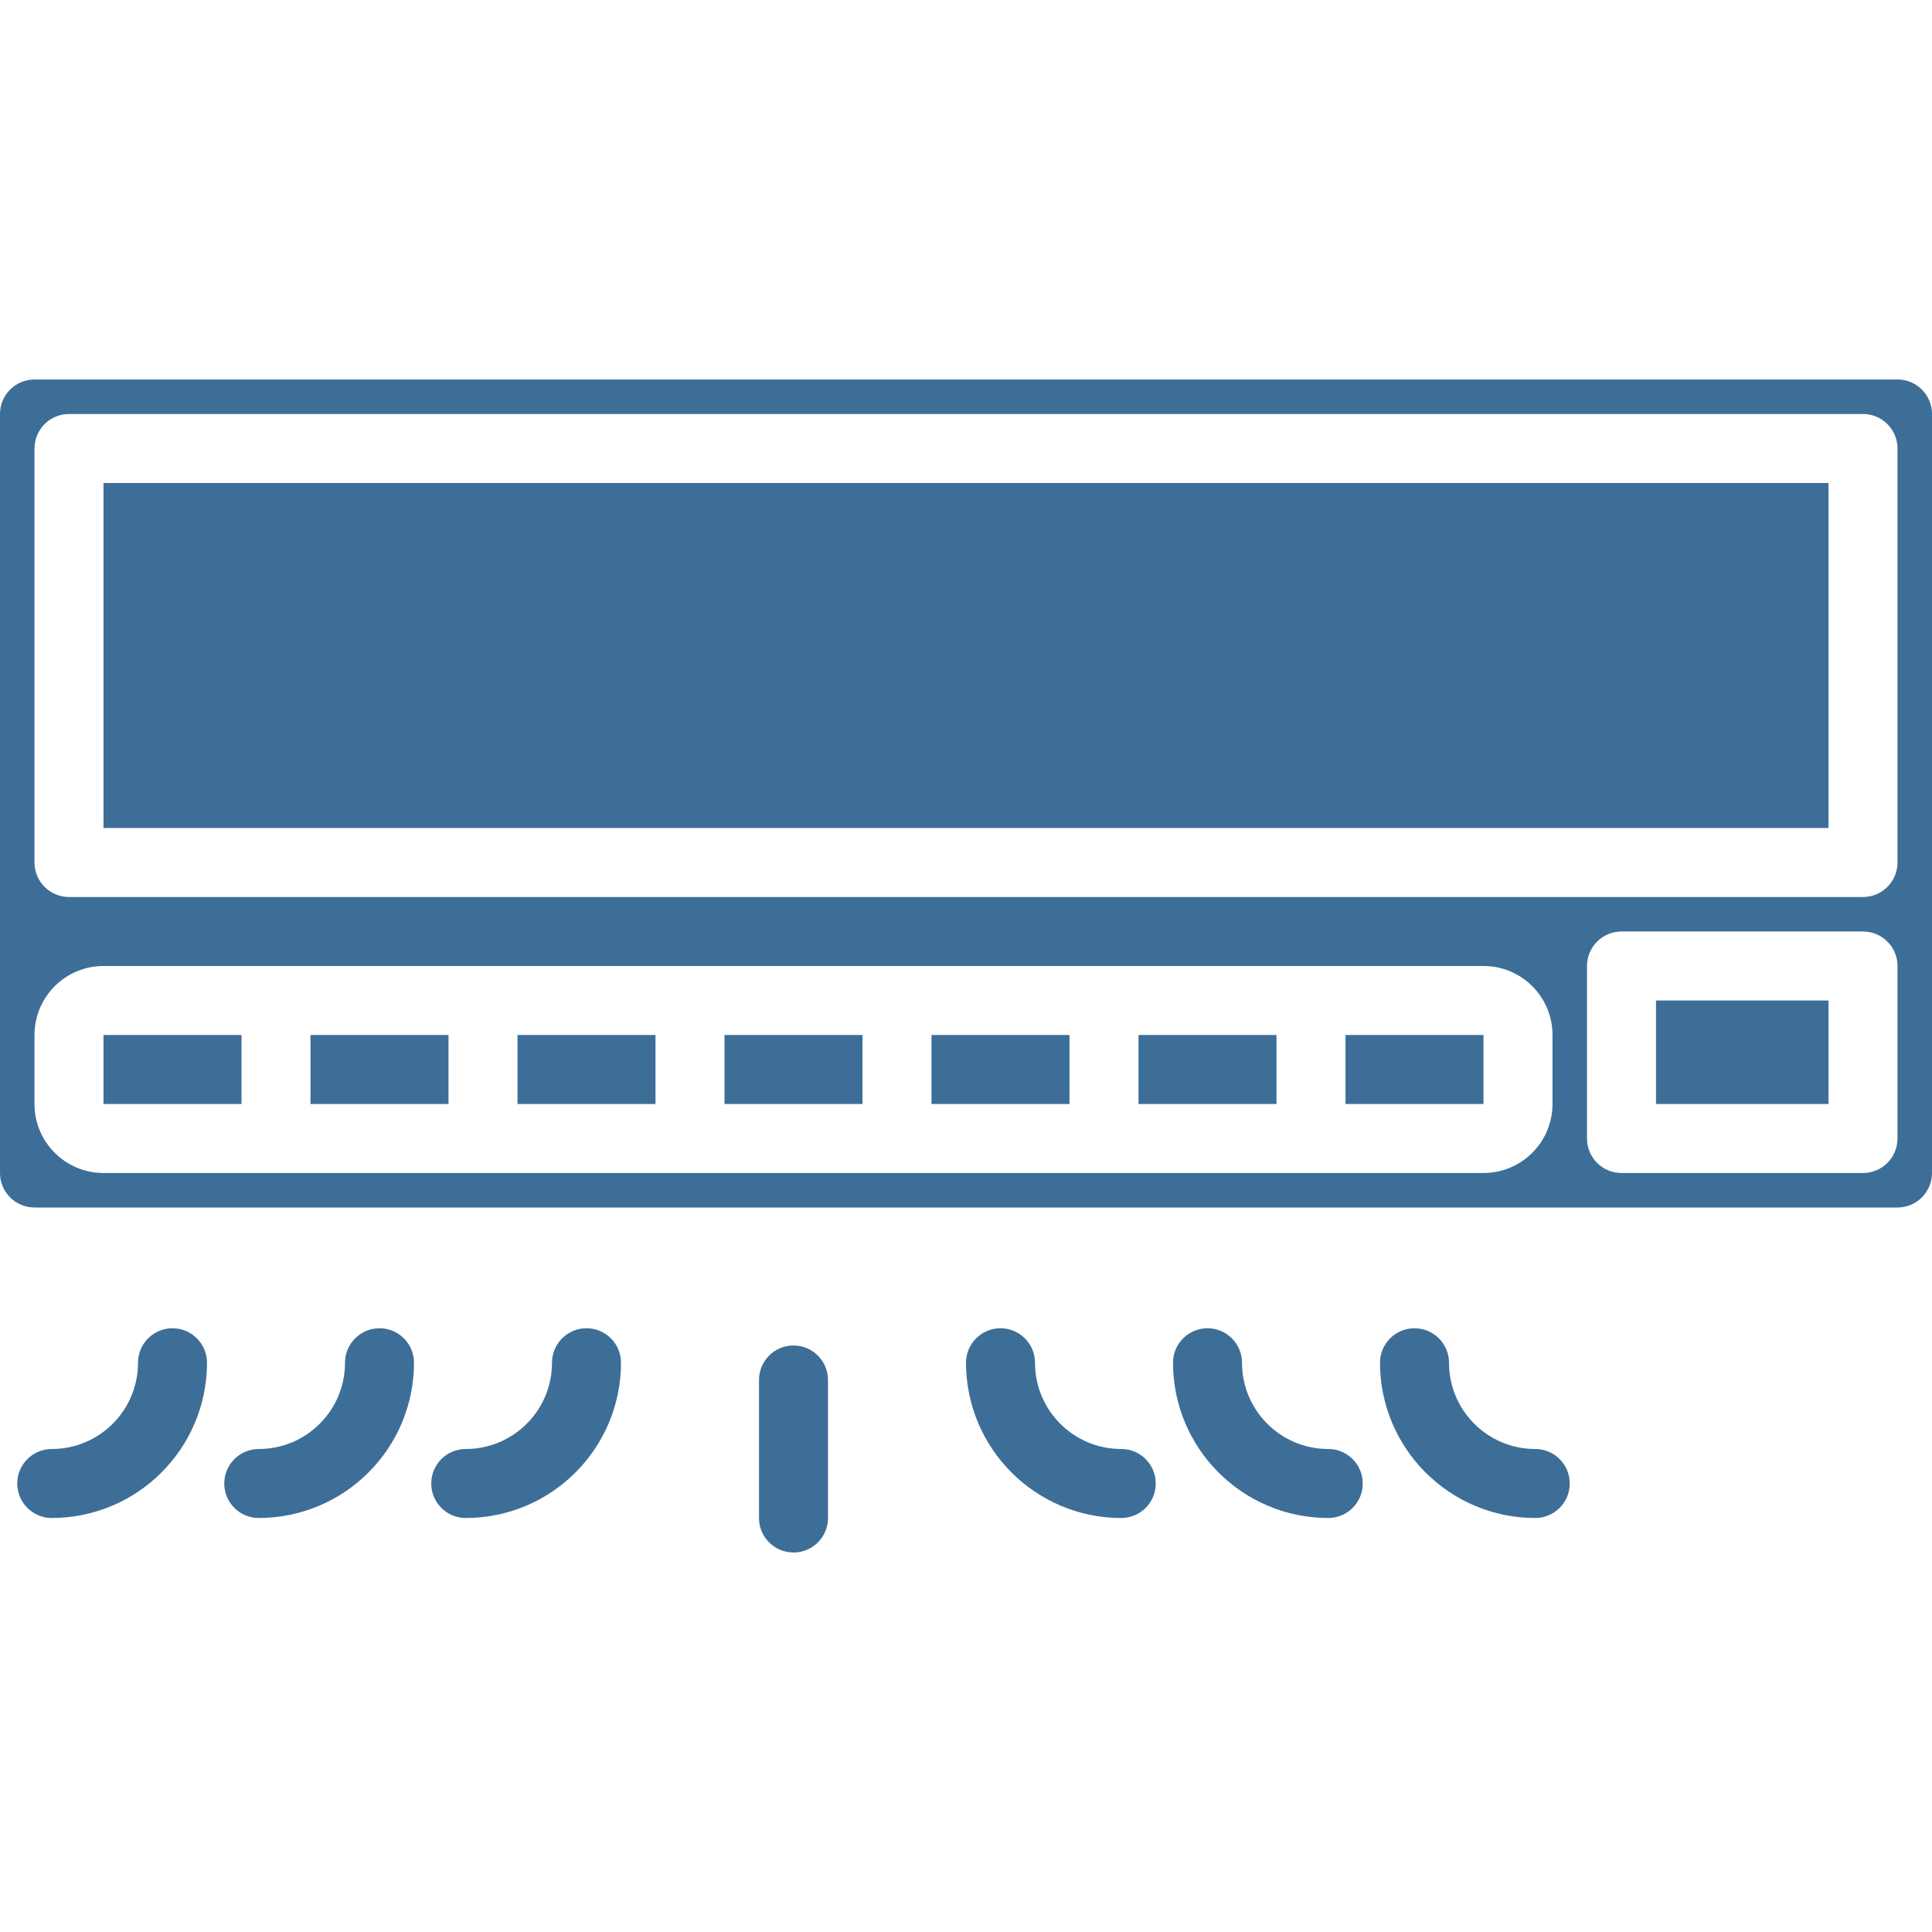
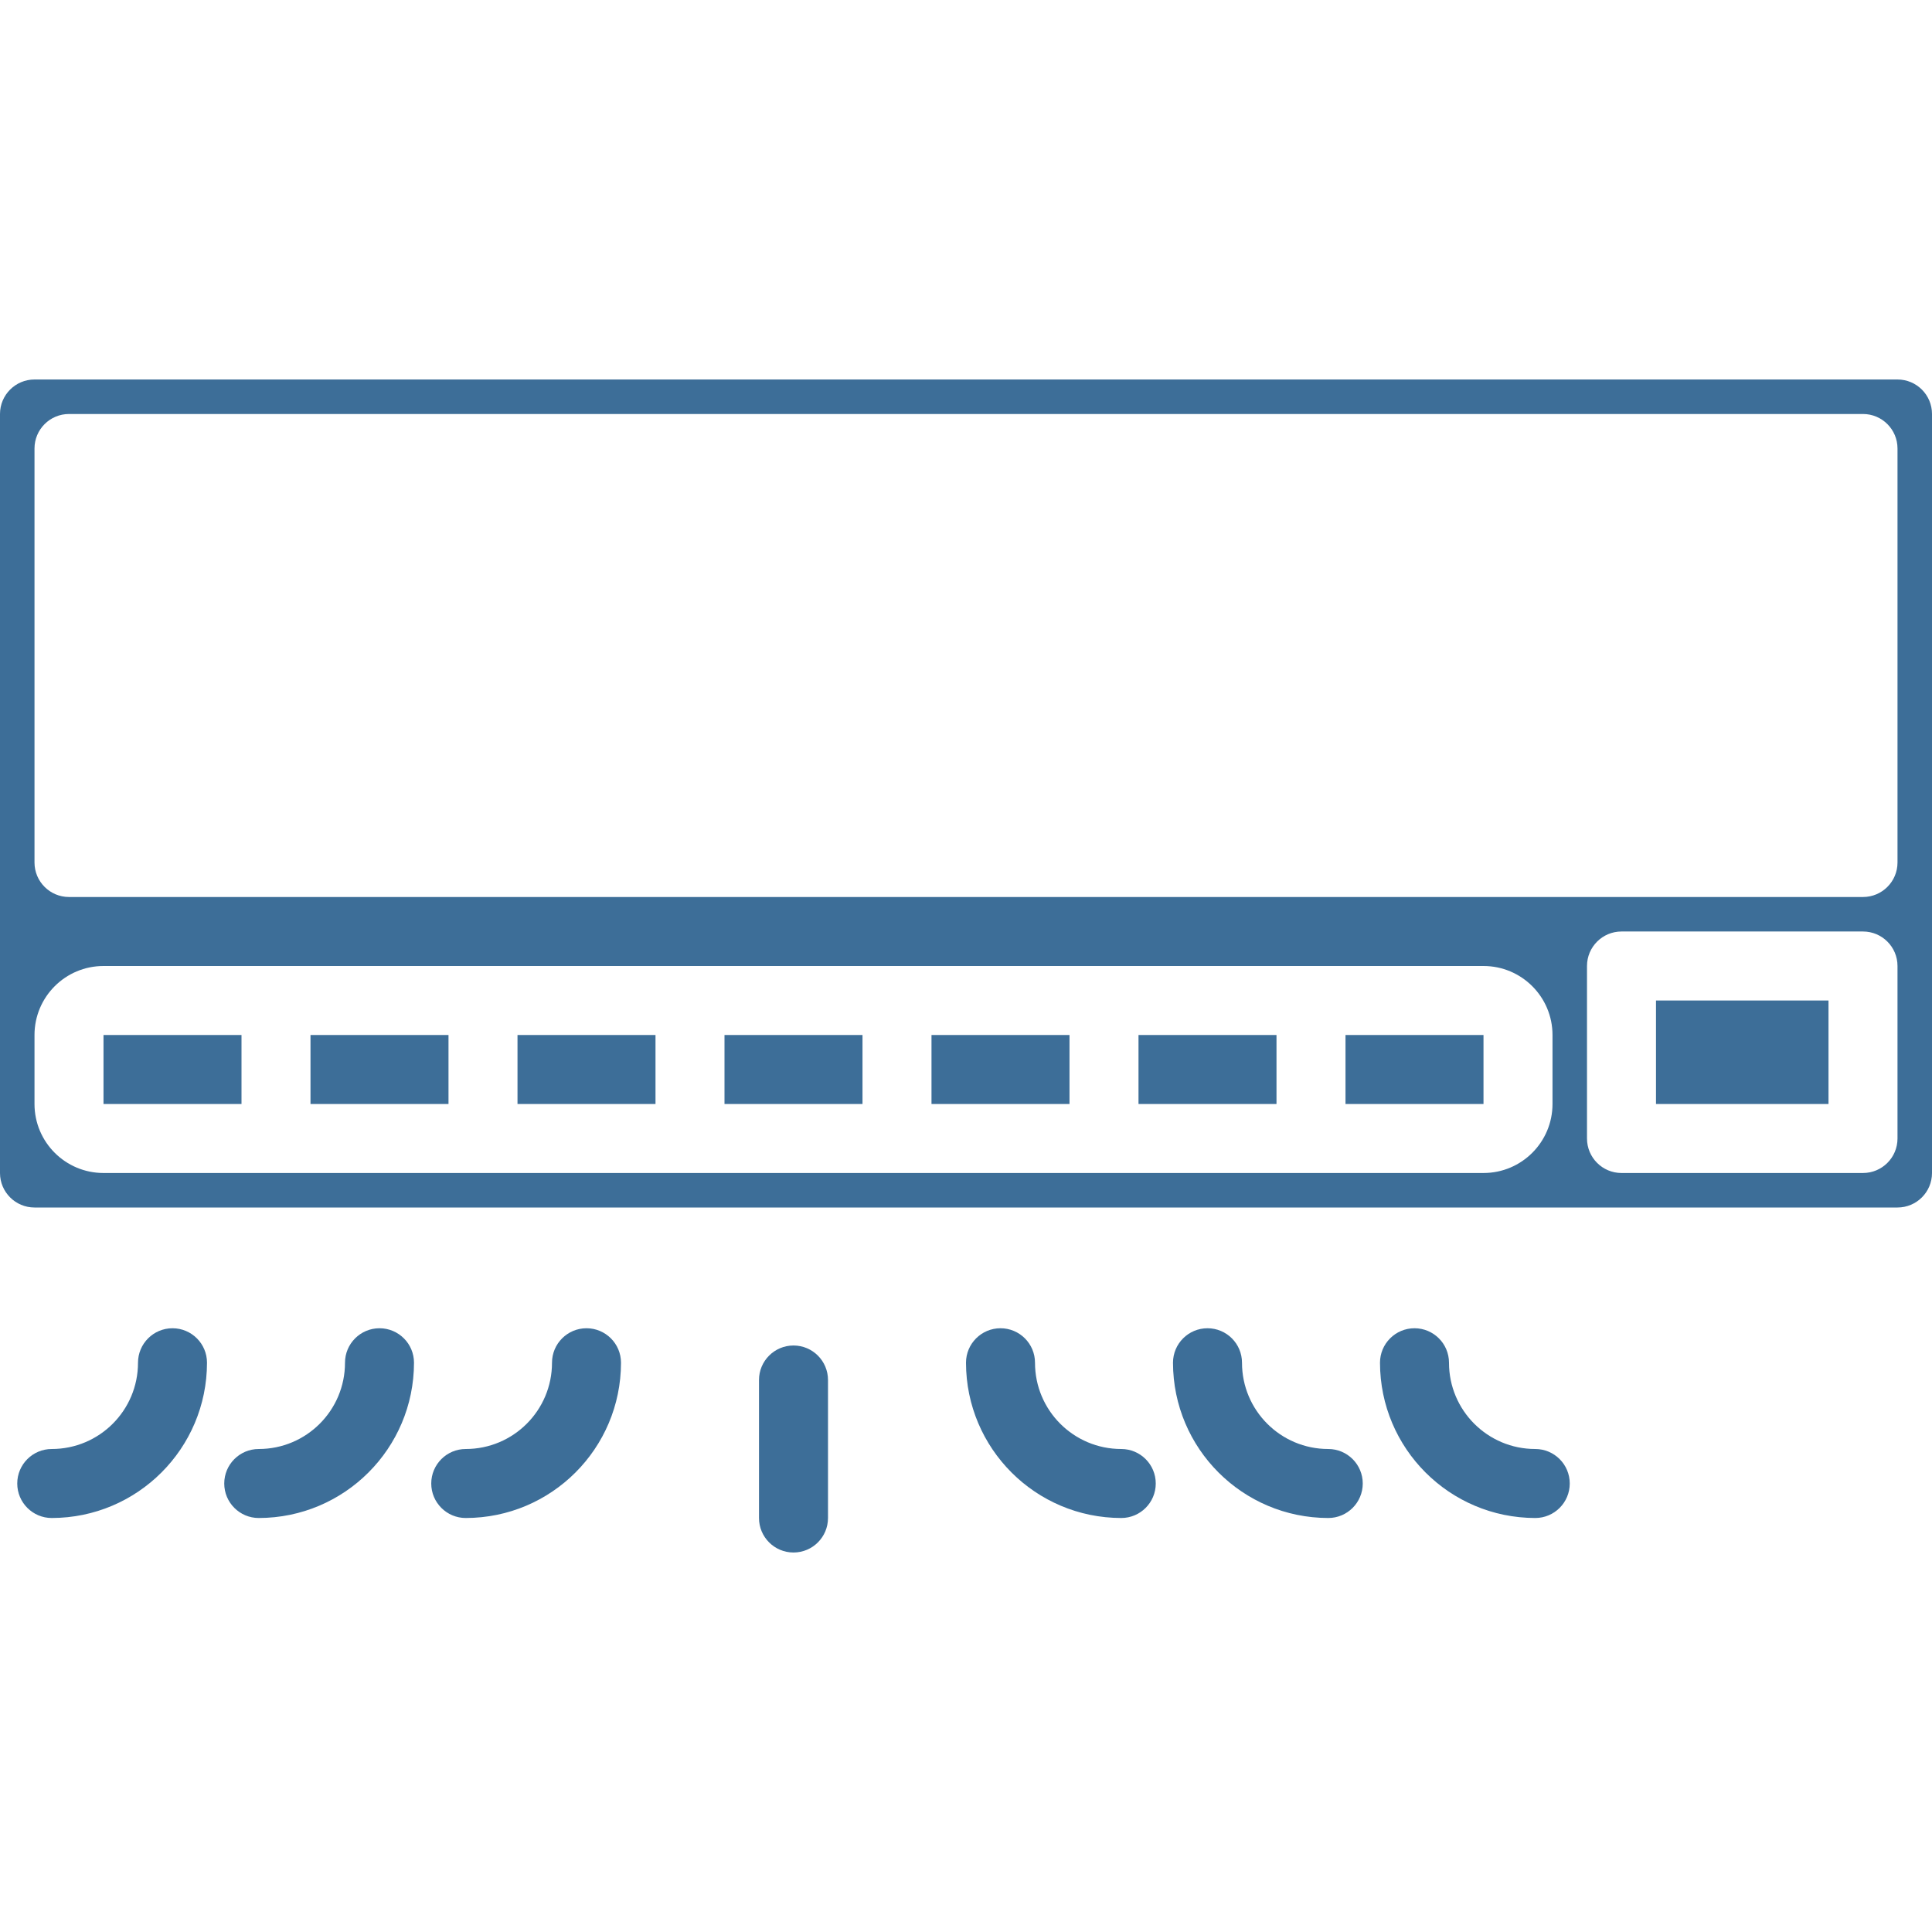
<svg xmlns="http://www.w3.org/2000/svg" viewBox="0 -88 448 448">
  <path d="m312 152h32v16h-32zm0 0" fill="#000000" style="fill: rgb(61, 110, 152);" />
  <path d="m264 152h32v16h-32zm0 0" fill="#000000" style="fill: rgb(61, 110, 152);" />
  <path d="m216 152h32v16h-32zm0 0" fill="#000000" style="fill: rgb(61, 110, 152);" />
-   <path d="m24 24h400v80h-400zm0 0" fill="#000000" style="fill: rgb(61, 110, 152);" />
  <path d="m168 152h32v16h-32zm0 0" fill="#000000" style="fill: rgb(61, 110, 152);" />
  <path d="m8 192h432c4.418 0 8-3.582 8-8v-176c0-4.418-3.582-8-8-8h-432c-4.418 0-8 3.582-8 8v176c0 4.418 3.582 8 8 8zm432-16c0 4.418-3.582 8-8 8h-56c-4.418 0-8-3.582-8-8v-40c0-4.418 3.582-8 8-8h56c4.418 0 8 3.582 8 8zm-432-160c0-4.418 3.582-8 8-8h416c4.418 0 8 3.582 8 8v96c0 4.418-3.582 8-8 8h-416c-4.418 0-8-3.582-8-8zm0 136c0-8.836 7.164-16 16-16h320c8.836 0 16 7.164 16 16v16c0 8.836-7.164 16-16 16h-320c-8.836 0-16-7.164-16-16zm0 0" fill="#000000" style="fill: rgb(61, 110, 152);" />
  <path d="m24 152h32v16h-32zm0 0" fill="#000000" style="fill: rgb(61, 110, 152);" />
  <path d="m384 144h40v24h-40zm0 0" fill="#000000" style="fill: rgb(61, 110, 152);" />
  <path d="m72 152h32v16h-32zm0 0" fill="#000000" style="fill: rgb(61, 110, 152);" />
  <path d="m120 152h32v16h-32zm0 0" fill="#000000" style="fill: rgb(61, 110, 152);" />
  <path d="m136 220c-4.418 0-8 3.582-8 8 0 11.047-8.953 20-20 20-4.418 0-8 3.582-8 8s3.582 8 8 8c19.875-.023 35.977-16.125 36-36 0-4.418-3.582-8-8-8zm0 0" fill="#000000" style="fill: rgb(61, 110, 152);" />
-   <path d="m88 220c-4.418 0-8 3.582-8 8 0 11.047-8.953 20-20 20-4.418 0-8 3.582-8 8s3.582 8 8 8c19.875-.023 35.977-16.125 36-36 0-4.418-3.582-8-8-8zm0 0" fill="#000000" style="fill: rgb(61, 110, 152);" />
+   <path d="m88 220c-4.418 0-8 3.582-8 8 0 11.047-8.953 20-20 20-4.418 0-8 3.582-8 8s3.582 8 8 8c19.875-.023 35.977-16.125 36-36 0-4.418-3.582-8-8-8m0 0" fill="#000000" style="fill: rgb(61, 110, 152);" />
  <path d="m40 220c-4.418 0-8 3.582-8 8 0 11.047-8.953 20-20 20-4.418 0-8 3.582-8 8s3.582 8 8 8c19.875-.023 35.977-16.125 36-36 0-4.418-3.582-8-8-8zm0 0" fill="#000000" style="fill: rgb(61, 110, 152);" />
  <path d="m260 248c-11.047 0-20-8.953-20-20 0-4.418-3.582-8-8-8s-8 3.582-8 8c.023 19.875 16.125 35.977 36 36 4.418 0 8-3.582 8-8s-3.582-8-8-8zm0 0" fill="#000000" style="fill: rgb(61, 110, 152);" />
  <path d="m308 248c-11.047 0-20-8.953-20-20 0-4.418-3.582-8-8-8s-8 3.582-8 8c.023 19.875 16.125 35.977 36 36 4.418 0 8-3.582 8-8s-3.582-8-8-8zm0 0" fill="#000000" style="fill: rgb(61, 110, 152);" />
  <path d="m356 248c-11.047 0-20-8.953-20-20 0-4.418-3.582-8-8-8s-8 3.582-8 8c.023 19.875 16.125 35.977 36 36 4.418 0 8-3.582 8-8s-3.582-8-8-8zm0 0" fill="#000000" style="fill: rgb(61, 110, 152);" />
  <path d="m184 224c-4.418 0-8 3.582-8 8v32c0 4.418 3.582 8 8 8s8-3.582 8-8v-32c0-4.418-3.582-8-8-8zm0 0" fill="#000000" style="fill: rgb(61, 110, 152);" />
</svg>